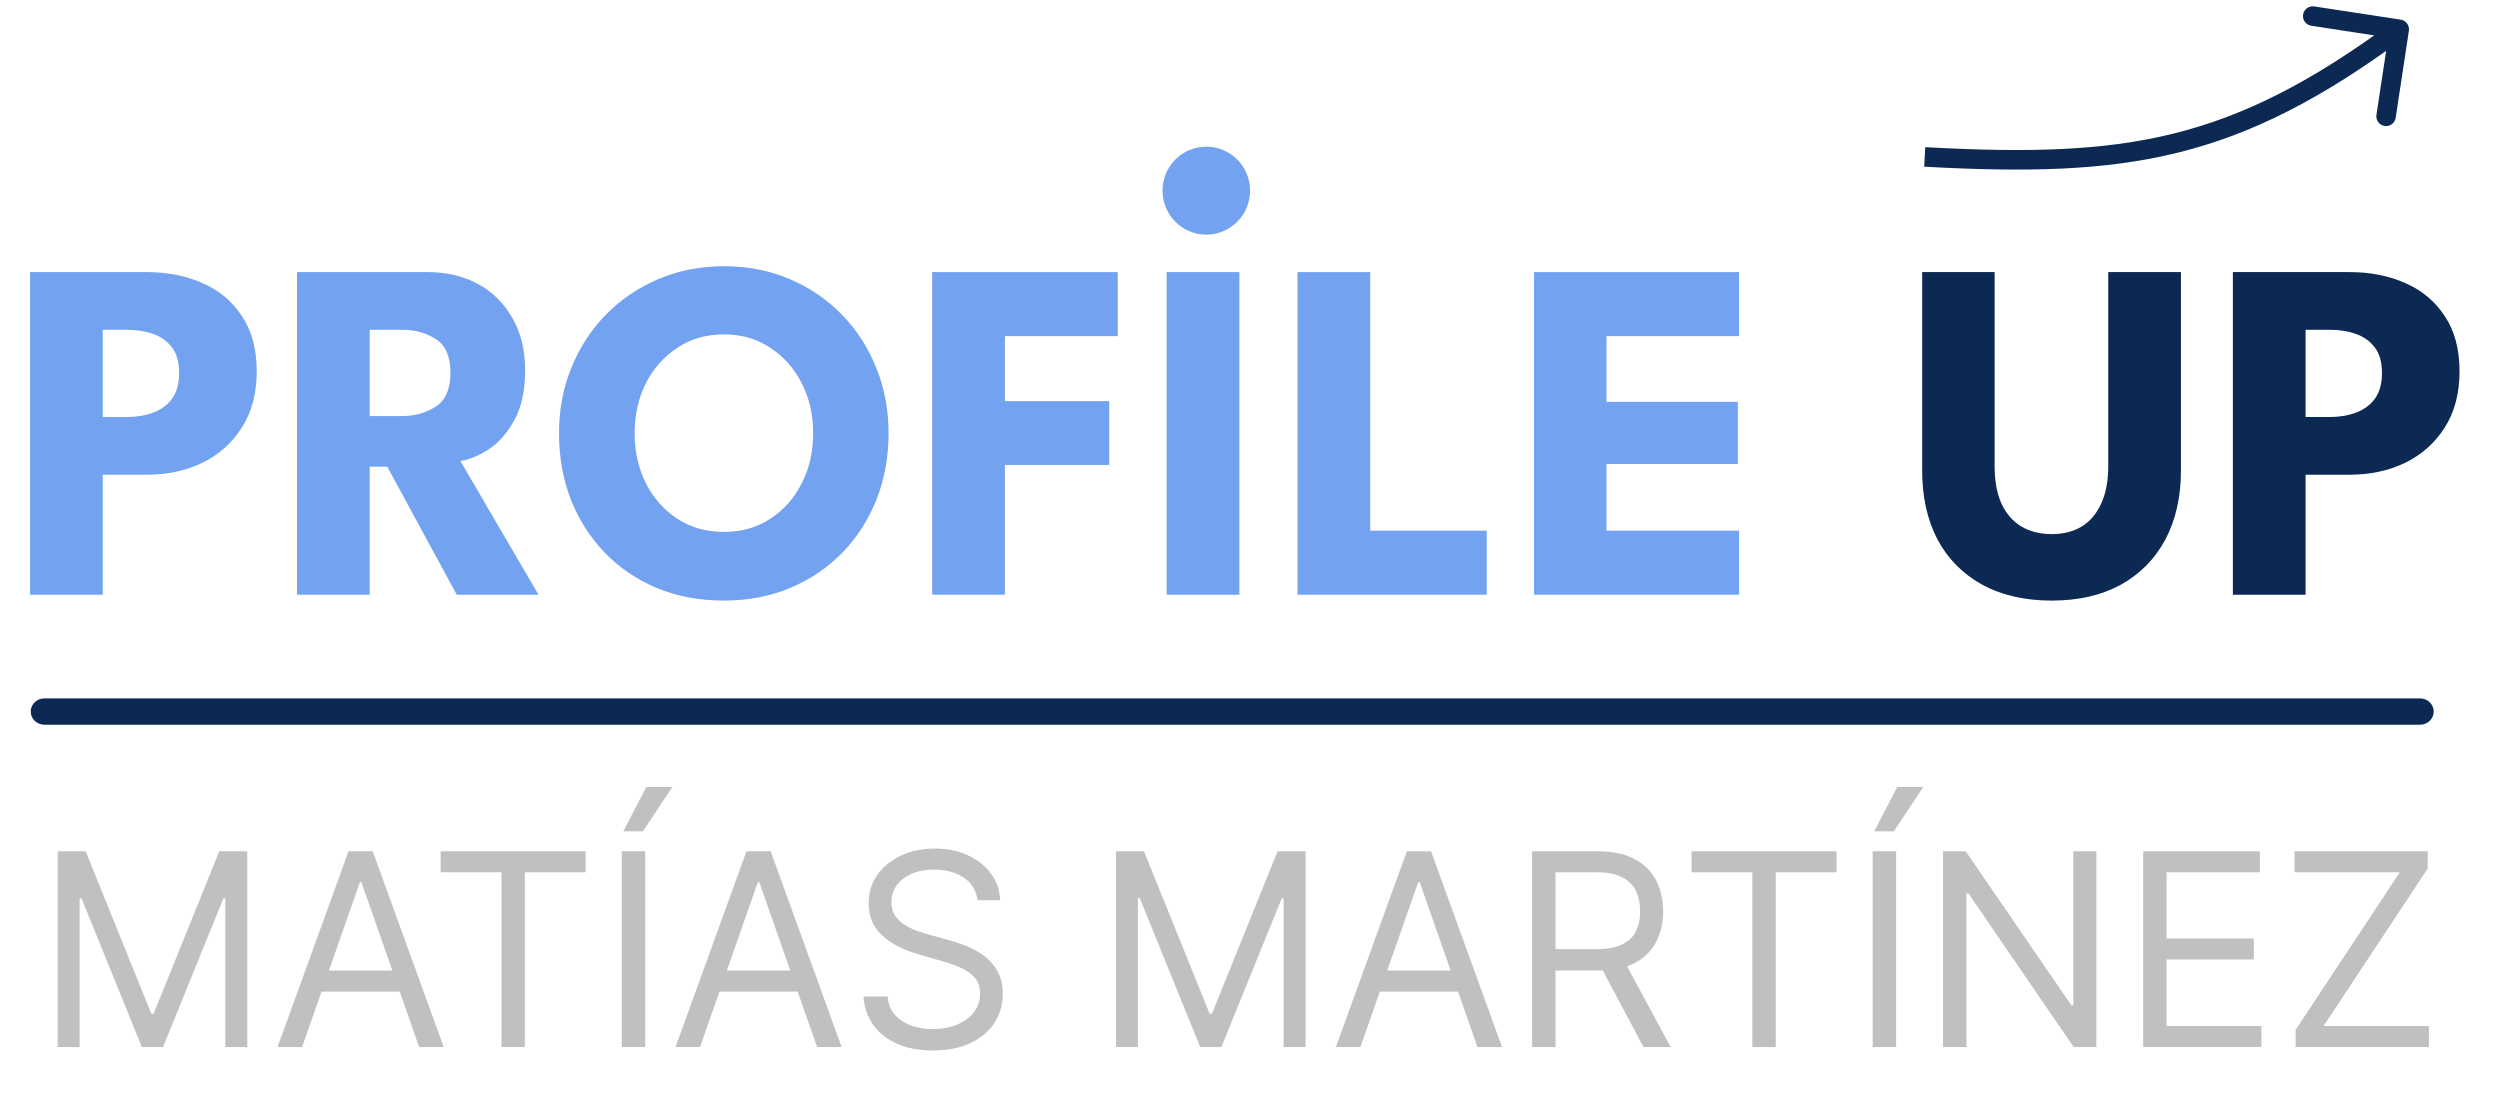
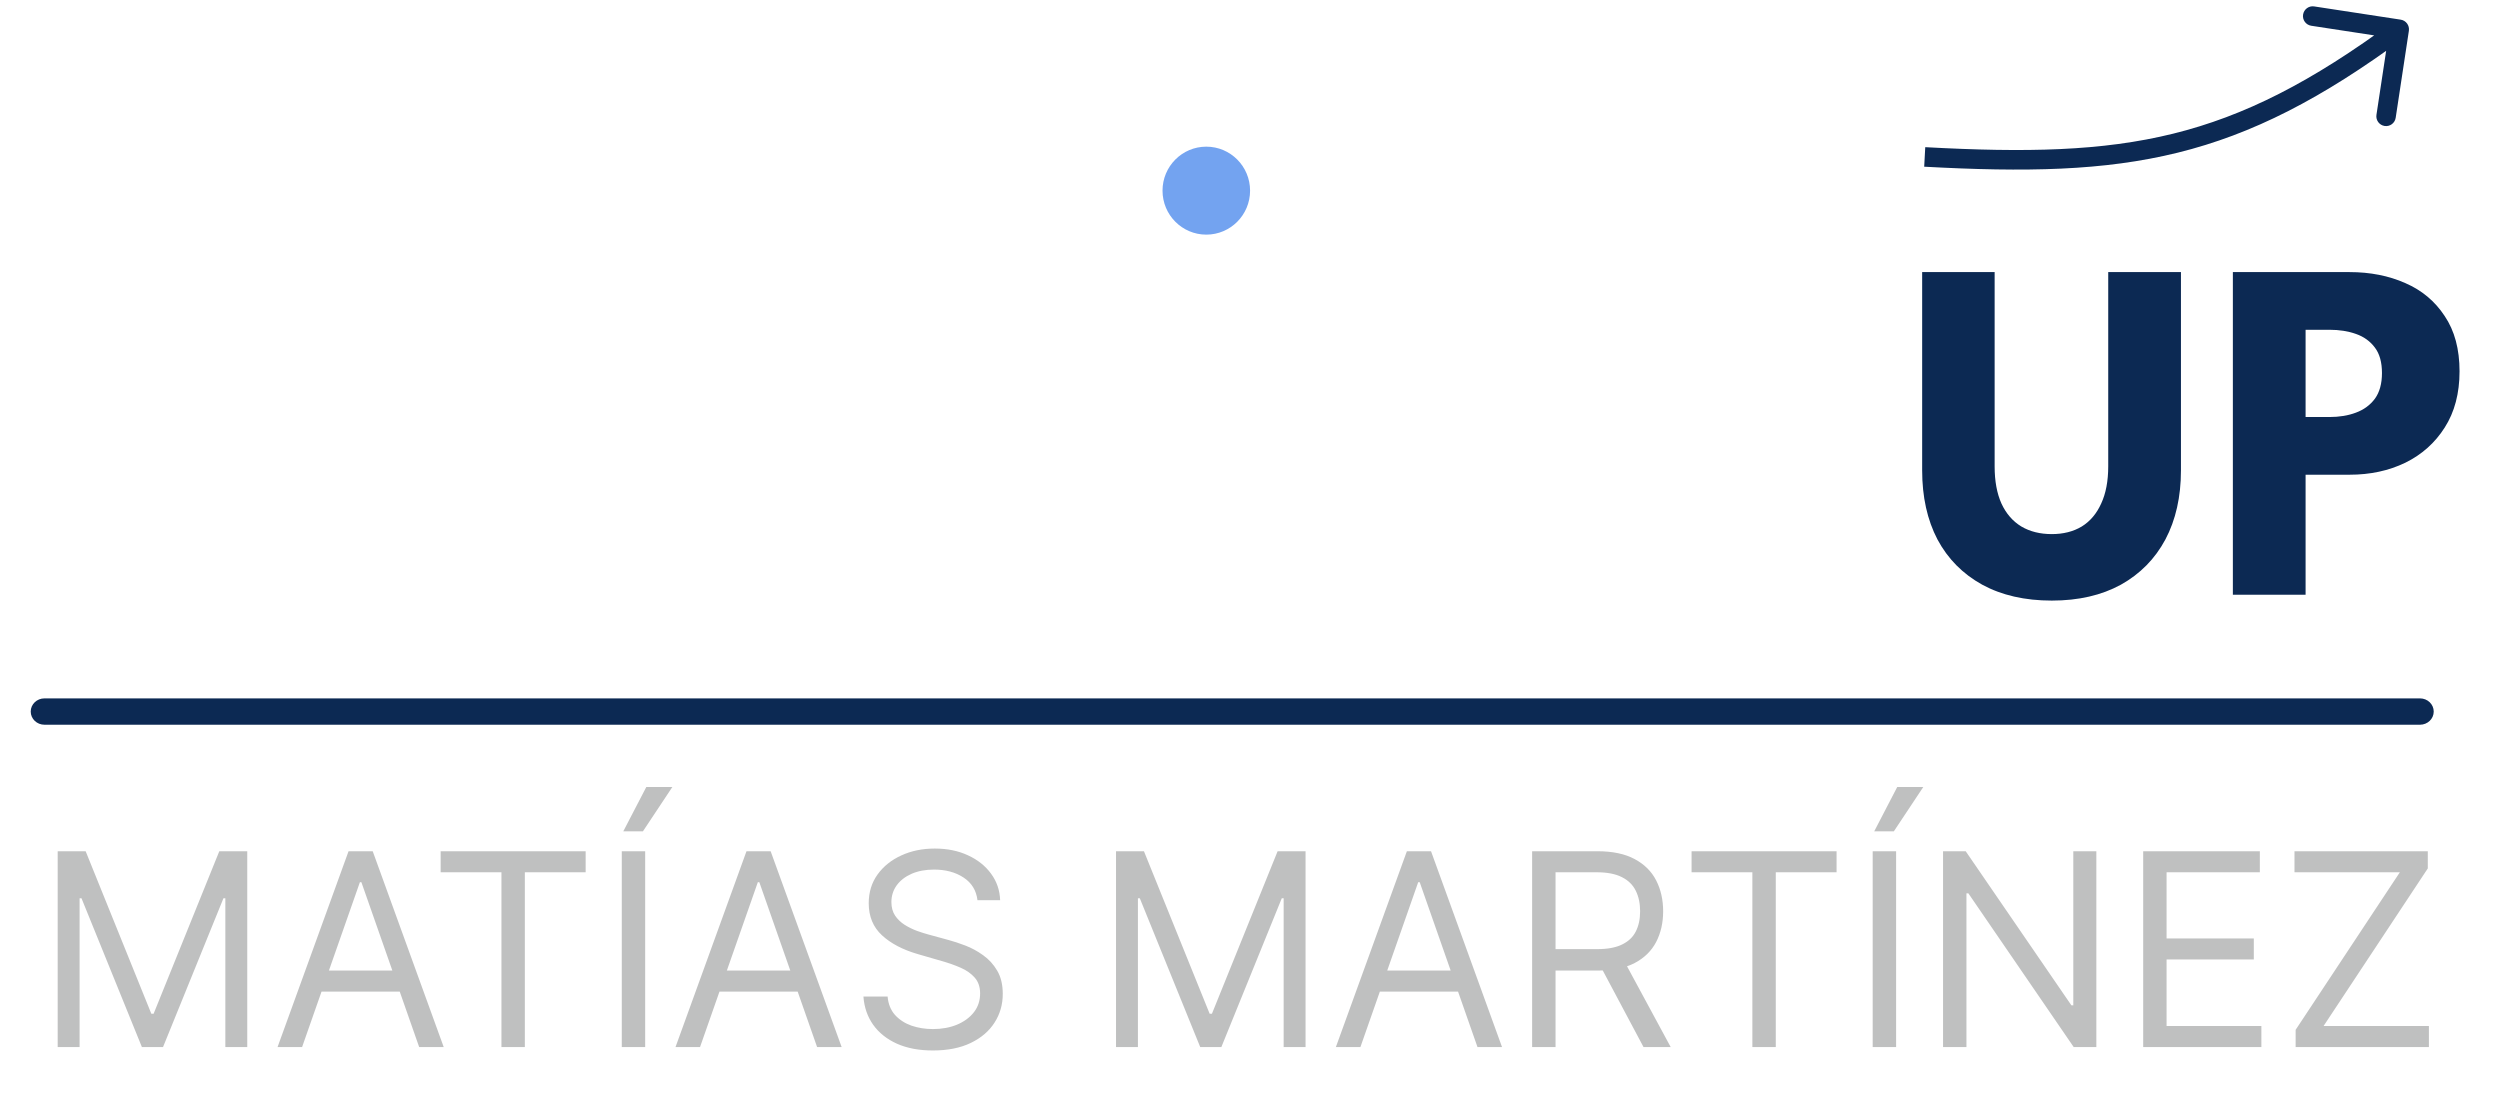
<svg xmlns="http://www.w3.org/2000/svg" width="131" height="58" viewBox="0 0 131 58" fill="none">
  <path d="M3.023 44.605H4.488L7.93 53.121H8.049L11.491 44.605H12.956V54.865H11.808V47.069H11.709L8.543 54.865H7.435L4.27 47.069H4.171V54.865H3.023V44.605ZM15.83 54.865H14.544L18.264 44.605H19.53L23.25 54.865H21.964L18.937 46.228H18.858L15.83 54.865ZM16.305 50.857H21.489V51.959H16.305V50.857ZM23.09 45.707V44.605H30.688V45.707H27.502V54.865H26.276V45.707H23.09ZM33.807 44.605V54.865H32.581V44.605H33.807ZM32.66 43.562L33.867 41.238H35.232L33.689 43.562H32.66ZM36.682 54.865H35.397L39.116 44.605H40.382L44.102 54.865H42.816L39.789 46.228H39.71L36.682 54.865ZM37.157 50.857H42.341V51.959H37.157V50.857ZM51.219 47.17C51.16 46.662 50.919 46.268 50.497 45.987C50.075 45.707 49.557 45.566 48.944 45.566C48.496 45.566 48.103 45.64 47.767 45.787C47.434 45.934 47.173 46.136 46.986 46.393C46.801 46.65 46.709 46.943 46.709 47.27C46.709 47.544 46.773 47.779 46.901 47.976C47.033 48.17 47.201 48.332 47.406 48.462C47.61 48.589 47.825 48.694 48.049 48.778C48.273 48.858 48.479 48.923 48.667 48.973L49.696 49.254C49.96 49.324 50.253 49.421 50.577 49.544C50.903 49.668 51.215 49.837 51.511 50.05C51.811 50.261 52.059 50.531 52.253 50.862C52.448 51.193 52.545 51.599 52.545 52.079C52.545 52.634 52.402 53.135 52.115 53.582C51.831 54.03 51.416 54.386 50.868 54.65C50.324 54.913 49.663 55.045 48.885 55.045C48.159 55.045 47.531 54.927 47 54.69C46.473 54.453 46.057 54.122 45.754 53.698C45.454 53.273 45.284 52.781 45.244 52.22H46.511C46.544 52.607 46.672 52.928 46.897 53.182C47.124 53.432 47.411 53.619 47.757 53.743C48.107 53.863 48.483 53.923 48.885 53.923C49.353 53.923 49.773 53.846 50.146 53.693C50.519 53.536 50.814 53.319 51.032 53.041C51.249 52.761 51.358 52.433 51.358 52.059C51.358 51.719 51.264 51.441 51.076 51.228C50.888 51.014 50.641 50.84 50.334 50.707C50.027 50.573 49.696 50.456 49.34 50.356L48.093 49.995C47.302 49.765 46.676 49.436 46.214 49.008C45.752 48.581 45.521 48.021 45.521 47.33C45.521 46.755 45.675 46.255 45.981 45.827C46.291 45.396 46.707 45.062 47.228 44.825C47.752 44.584 48.337 44.464 48.984 44.464C49.637 44.464 50.217 44.583 50.725 44.82C51.233 45.054 51.635 45.374 51.932 45.782C52.232 46.189 52.39 46.652 52.407 47.17H51.219ZM58.479 44.605H59.943L63.386 53.121H63.505L66.947 44.605H68.411V54.865H67.264V47.069H67.165L63.999 54.865H62.891L59.726 47.069H59.627V54.865H58.479V44.605ZM71.286 54.865H70L73.72 44.605H74.986L78.706 54.865H77.42L74.393 46.228H74.313L71.286 54.865ZM71.761 50.857H76.945V51.959H71.761V50.857ZM80.284 54.865V44.605H83.706C84.498 44.605 85.147 44.742 85.655 45.015C86.163 45.286 86.539 45.658 86.783 46.133C87.026 46.607 87.149 47.146 87.149 47.751C87.149 48.355 87.026 48.891 86.783 49.359C86.539 49.827 86.165 50.194 85.66 50.461C85.155 50.725 84.511 50.857 83.726 50.857H80.956V49.735H83.687C84.228 49.735 84.662 49.655 84.992 49.494C85.326 49.334 85.566 49.107 85.714 48.813C85.866 48.516 85.942 48.162 85.942 47.751C85.942 47.34 85.866 46.981 85.714 46.674C85.562 46.366 85.32 46.129 84.987 45.962C84.654 45.792 84.215 45.707 83.667 45.707H81.51V54.865H80.284ZM85.052 50.256L87.544 54.865H86.12L83.667 50.256H85.052ZM88.639 45.707V44.605H96.236V45.707H93.051V54.865H91.824V45.707H88.639ZM99.356 44.605V54.865H98.129V44.605H99.356ZM98.209 43.562L99.415 41.238H100.781L99.237 43.562H98.209ZM109.848 44.605V54.865H108.661L103.141 46.809H103.042V54.865H101.816V44.605H103.003L108.542 52.681H108.641V44.605H109.848ZM112.303 54.865V44.605H118.416V45.707H113.529V49.174H118.1V50.276H113.529V53.763H118.496V54.865H112.303ZM120.291 54.865V53.963L125.752 45.707H120.231V44.605H127.216V45.506L121.755 53.763H127.275V54.865H120.291Z" fill="#2A2C2C" fill-opacity="0.3" />
-   <path d="M1.574 14.258H7.692C8.771 14.258 9.744 14.45 10.611 14.834C11.477 15.21 12.165 15.786 12.675 16.563C13.194 17.331 13.453 18.296 13.453 19.457C13.453 20.61 13.194 21.592 12.675 22.403C12.165 23.206 11.477 23.82 10.611 24.247C9.744 24.666 8.771 24.875 7.692 24.875H5.385V31.163H1.574V14.258ZM5.385 21.852H6.634C7.152 21.852 7.615 21.775 8.023 21.622C8.44 21.468 8.771 21.225 9.017 20.892C9.264 20.55 9.387 20.102 9.387 19.547C9.387 18.983 9.264 18.54 9.017 18.215C8.771 17.882 8.44 17.643 8.023 17.498C7.615 17.353 7.152 17.28 6.634 17.28H5.385V21.852ZM15.562 14.258H22.418C23.395 14.258 24.267 14.463 25.031 14.872C25.796 15.282 26.399 15.876 26.841 16.652C27.291 17.421 27.517 18.339 27.517 19.406C27.517 20.473 27.325 21.349 26.943 22.032C26.569 22.706 26.119 23.214 25.592 23.556C25.065 23.889 24.577 24.089 24.126 24.158L28.217 31.163H23.935L20.29 24.452H19.372V31.163H15.562V14.258ZM19.372 21.801H21.055C21.735 21.801 22.329 21.635 22.839 21.302C23.349 20.969 23.604 20.379 23.604 19.534C23.604 18.689 23.353 18.104 22.852 17.78C22.35 17.447 21.76 17.28 21.08 17.28H19.372V21.801ZM33.255 22.698C33.255 23.662 33.451 24.538 33.842 25.323C34.241 26.1 34.789 26.719 35.486 27.18C36.191 27.641 37.007 27.872 37.933 27.872C38.859 27.872 39.67 27.641 40.367 27.18C41.072 26.719 41.62 26.1 42.011 25.323C42.411 24.538 42.61 23.662 42.61 22.698C42.61 21.733 42.411 20.862 42.011 20.085C41.62 19.308 41.072 18.689 40.367 18.228C39.67 17.758 38.859 17.523 37.933 17.523C37.007 17.523 36.191 17.758 35.486 18.228C34.789 18.689 34.241 19.308 33.842 20.085C33.451 20.862 33.255 21.733 33.255 22.698ZM29.292 22.698C29.292 21.468 29.508 20.324 29.942 19.265C30.375 18.198 30.982 17.267 31.764 16.473C32.546 15.679 33.464 15.06 34.517 14.616C35.571 14.172 36.709 13.95 37.933 13.95C39.173 13.95 40.316 14.172 41.361 14.616C42.415 15.06 43.328 15.679 44.101 16.473C44.883 17.267 45.486 18.198 45.911 19.265C46.345 20.324 46.561 21.468 46.561 22.698C46.561 23.936 46.353 25.088 45.937 26.155C45.52 27.214 44.926 28.145 44.152 28.948C43.379 29.742 42.466 30.36 41.412 30.805C40.359 31.248 39.199 31.471 37.933 31.471C36.641 31.471 35.465 31.248 34.402 30.805C33.349 30.36 32.44 29.742 31.675 28.948C30.91 28.145 30.32 27.214 29.903 26.155C29.495 25.088 29.292 23.936 29.292 22.698ZM61.133 14.258H64.944V31.163H61.133V14.258Z" fill="#73A3F0" />
-   <path d="M48.847 14.258H58.571V17.613H52.657V21.02H58.125V24.363H52.657V31.163H48.847V14.258ZM67.989 14.258H71.8V27.808H77.905V31.163H67.989V14.258ZM80.383 14.258H91.127V17.613H84.181V21.058H91.064V24.311H84.181V27.808H91.127V31.163H80.383V14.258Z" fill="#1D6AE6" fill-opacity="0.62" />
  <path d="M110.471 14.258H114.282V24.645C114.282 26.036 114.009 27.244 113.466 28.269C112.922 29.285 112.144 30.075 111.134 30.638C110.122 31.193 108.916 31.471 107.514 31.471C106.103 31.471 104.888 31.193 103.869 30.638C102.849 30.075 102.067 29.285 101.524 28.269C100.988 27.244 100.721 26.036 100.721 24.645V14.258H104.519V24.44C104.519 25.208 104.638 25.857 104.876 26.386C105.122 26.916 105.47 27.317 105.921 27.59C106.371 27.855 106.903 27.987 107.514 27.987C108.118 27.987 108.64 27.855 109.082 27.59C109.524 27.317 109.863 26.916 110.102 26.386C110.348 25.857 110.471 25.208 110.471 24.44V14.258ZM117.002 14.258H123.119C124.198 14.258 125.172 14.45 126.038 14.834C126.905 15.21 127.594 15.786 128.103 16.563C128.621 17.332 128.88 18.296 128.88 19.458C128.88 20.61 128.621 21.592 128.103 22.403C127.594 23.206 126.905 23.82 126.038 24.247C125.172 24.666 124.198 24.875 123.119 24.875H120.813V31.163H117.002V14.258ZM120.813 21.852H122.062C122.58 21.852 123.044 21.776 123.451 21.622C123.867 21.468 124.198 21.225 124.445 20.892C124.692 20.55 124.815 20.102 124.815 19.547C124.815 18.984 124.692 18.54 124.445 18.215C124.198 17.882 123.867 17.643 123.451 17.498C123.044 17.353 122.58 17.28 122.062 17.28H120.813V21.852Z" fill="#0C2953" />
  <path d="M126.225 1.614C126.267 1.334 126.076 1.073 125.797 1.03L121.261 0.336C120.984 0.293 120.724 0.486 120.681 0.765C120.638 1.045 120.83 1.306 121.108 1.349L125.14 1.966L124.526 6.018C124.483 6.297 124.675 6.559 124.953 6.601C125.232 6.644 125.492 6.452 125.534 6.172L126.225 1.614ZM100.828 8.735C106.123 9.024 110.232 8.96 114.118 7.999C118.014 7.036 121.649 5.183 126.023 1.949L125.418 1.124C121.116 4.305 117.602 6.083 113.875 7.004C110.139 7.927 106.154 7.999 100.883 7.712L100.828 8.735Z" fill="#0C2953" />
  <path d="M63.21 12.295C64.477 12.295 65.504 11.263 65.504 9.99C65.504 8.717 64.477 7.685 63.21 7.685C61.943 7.685 60.916 8.717 60.916 9.99C60.916 11.263 61.943 12.295 63.21 12.295Z" fill="#73A3F0" />
  <path d="M126.807 36.595H2.33C1.932 36.595 1.61 36.904 1.61 37.286C1.61 37.667 1.932 37.976 2.33 37.976H126.807C127.204 37.976 127.527 37.667 127.527 37.286C127.527 36.904 127.204 36.595 126.807 36.595Z" fill="#0C2953" />
</svg>